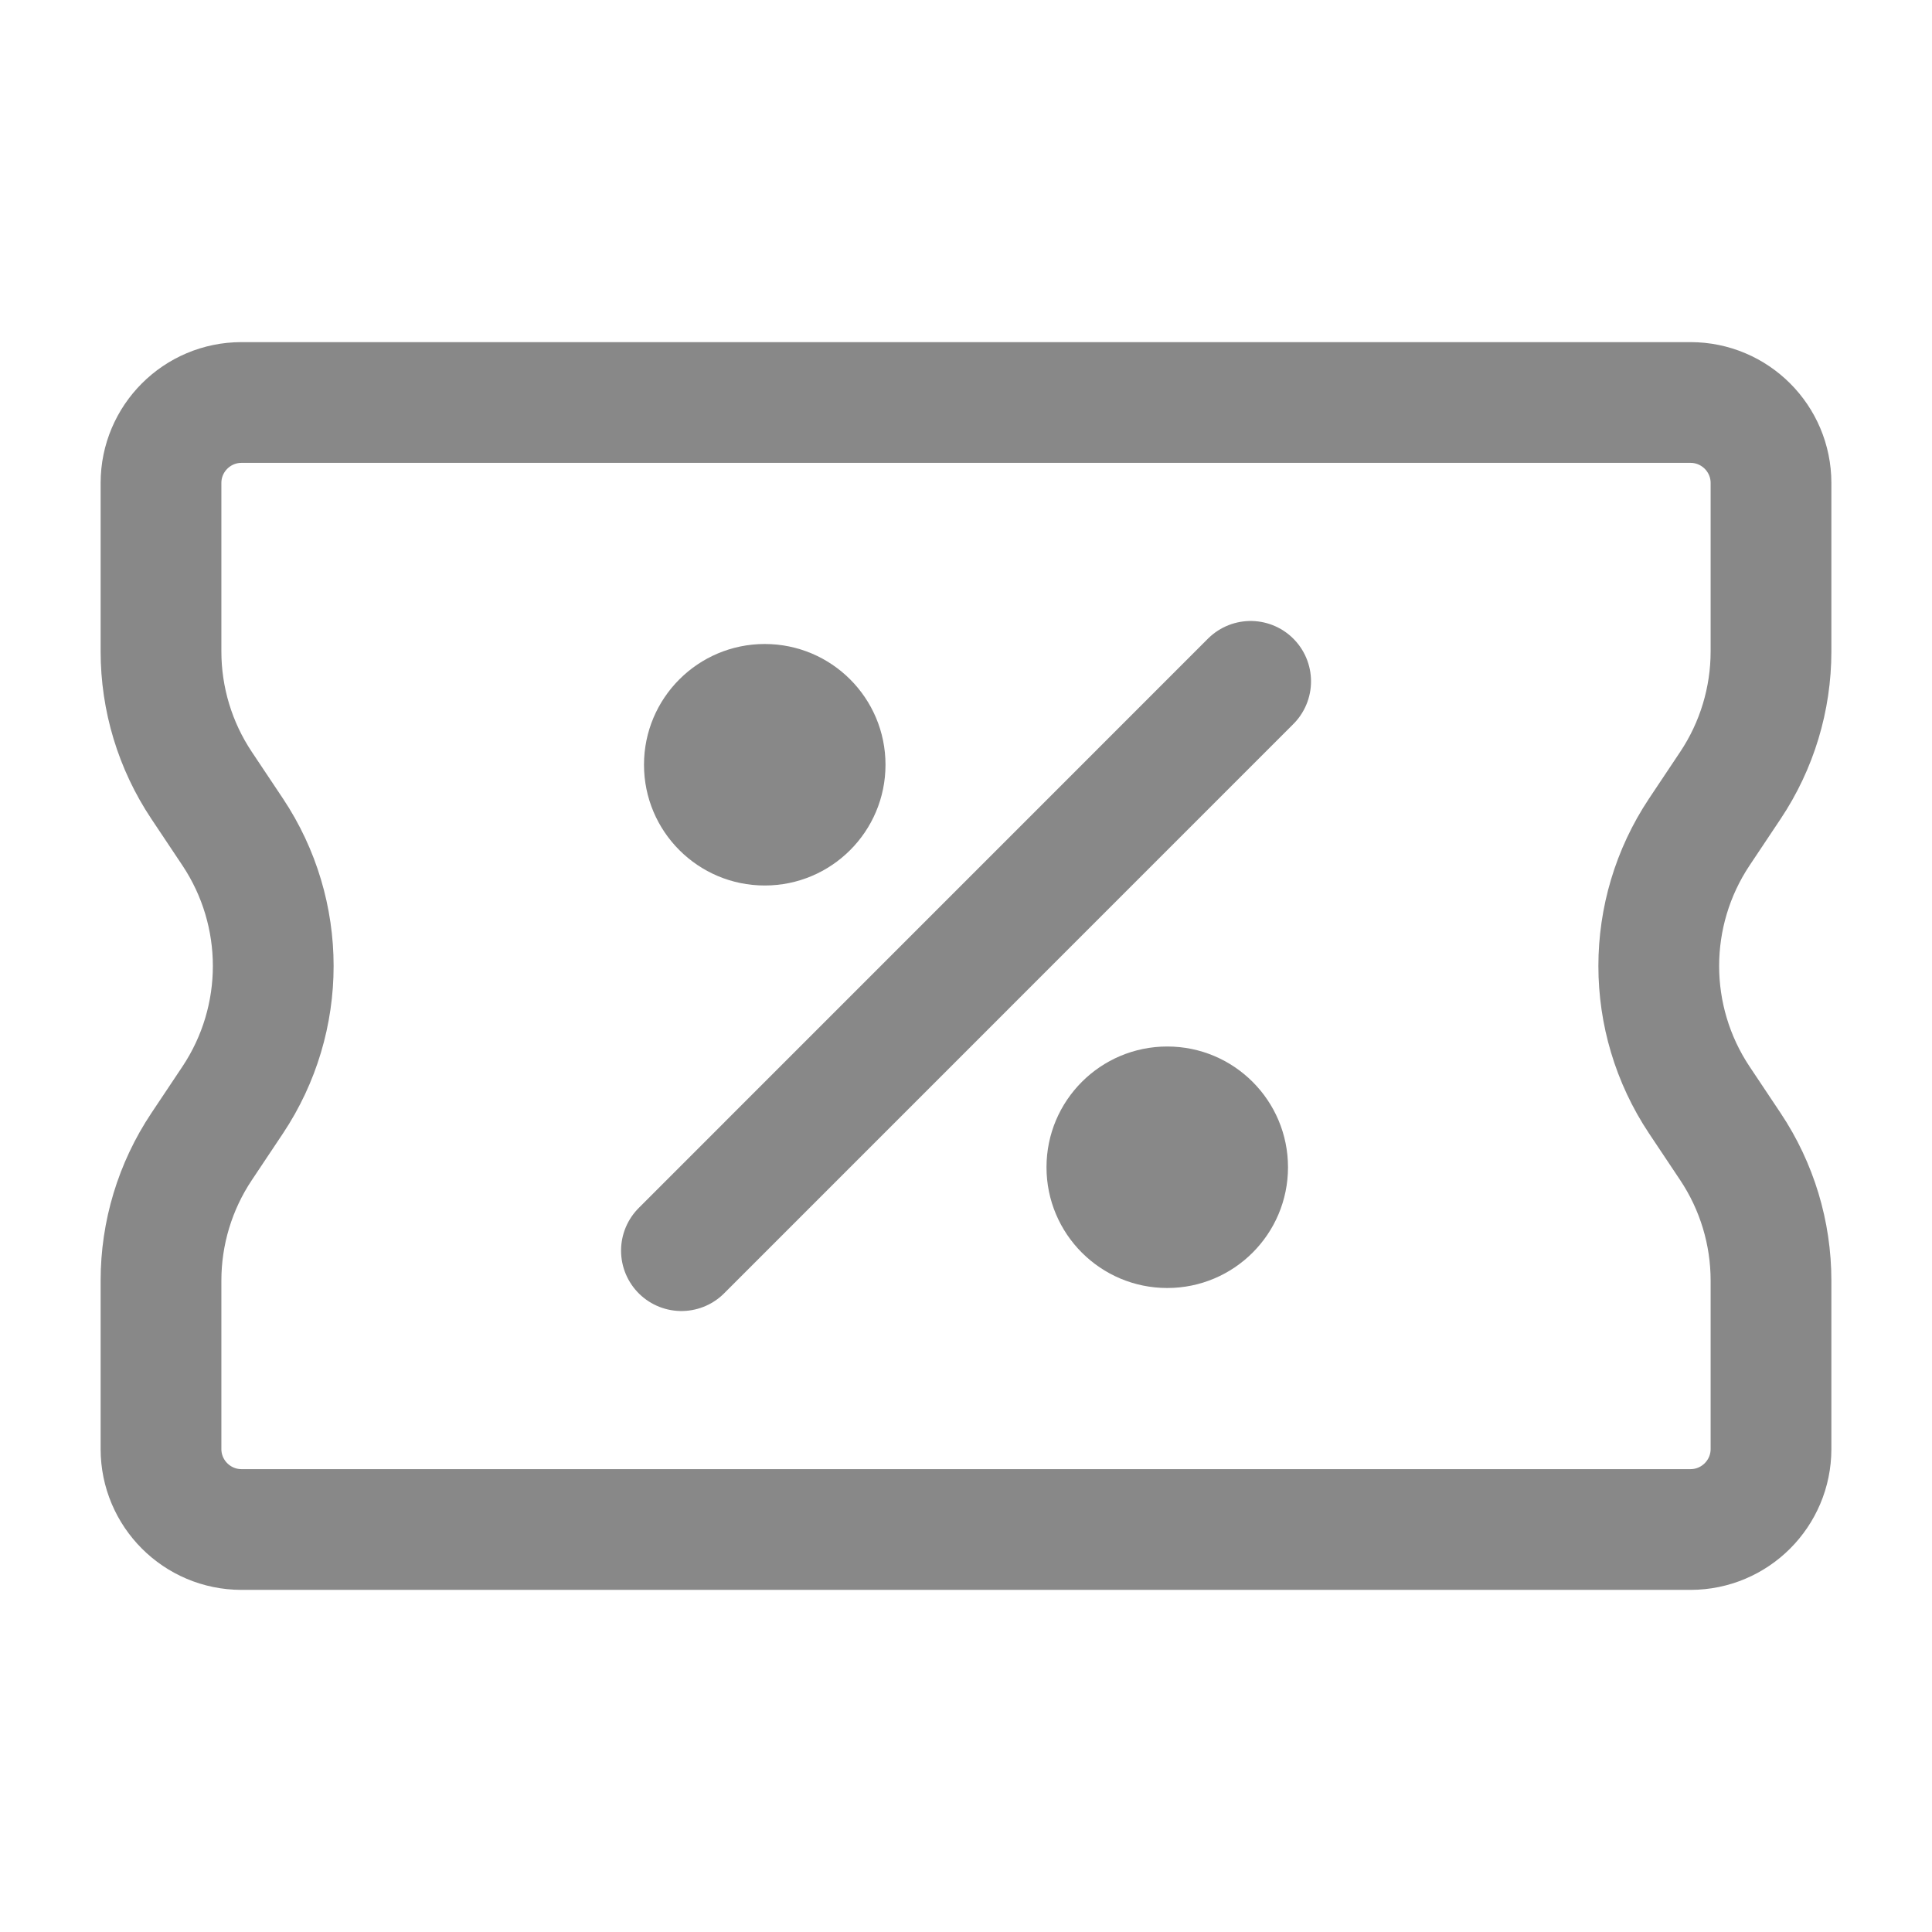
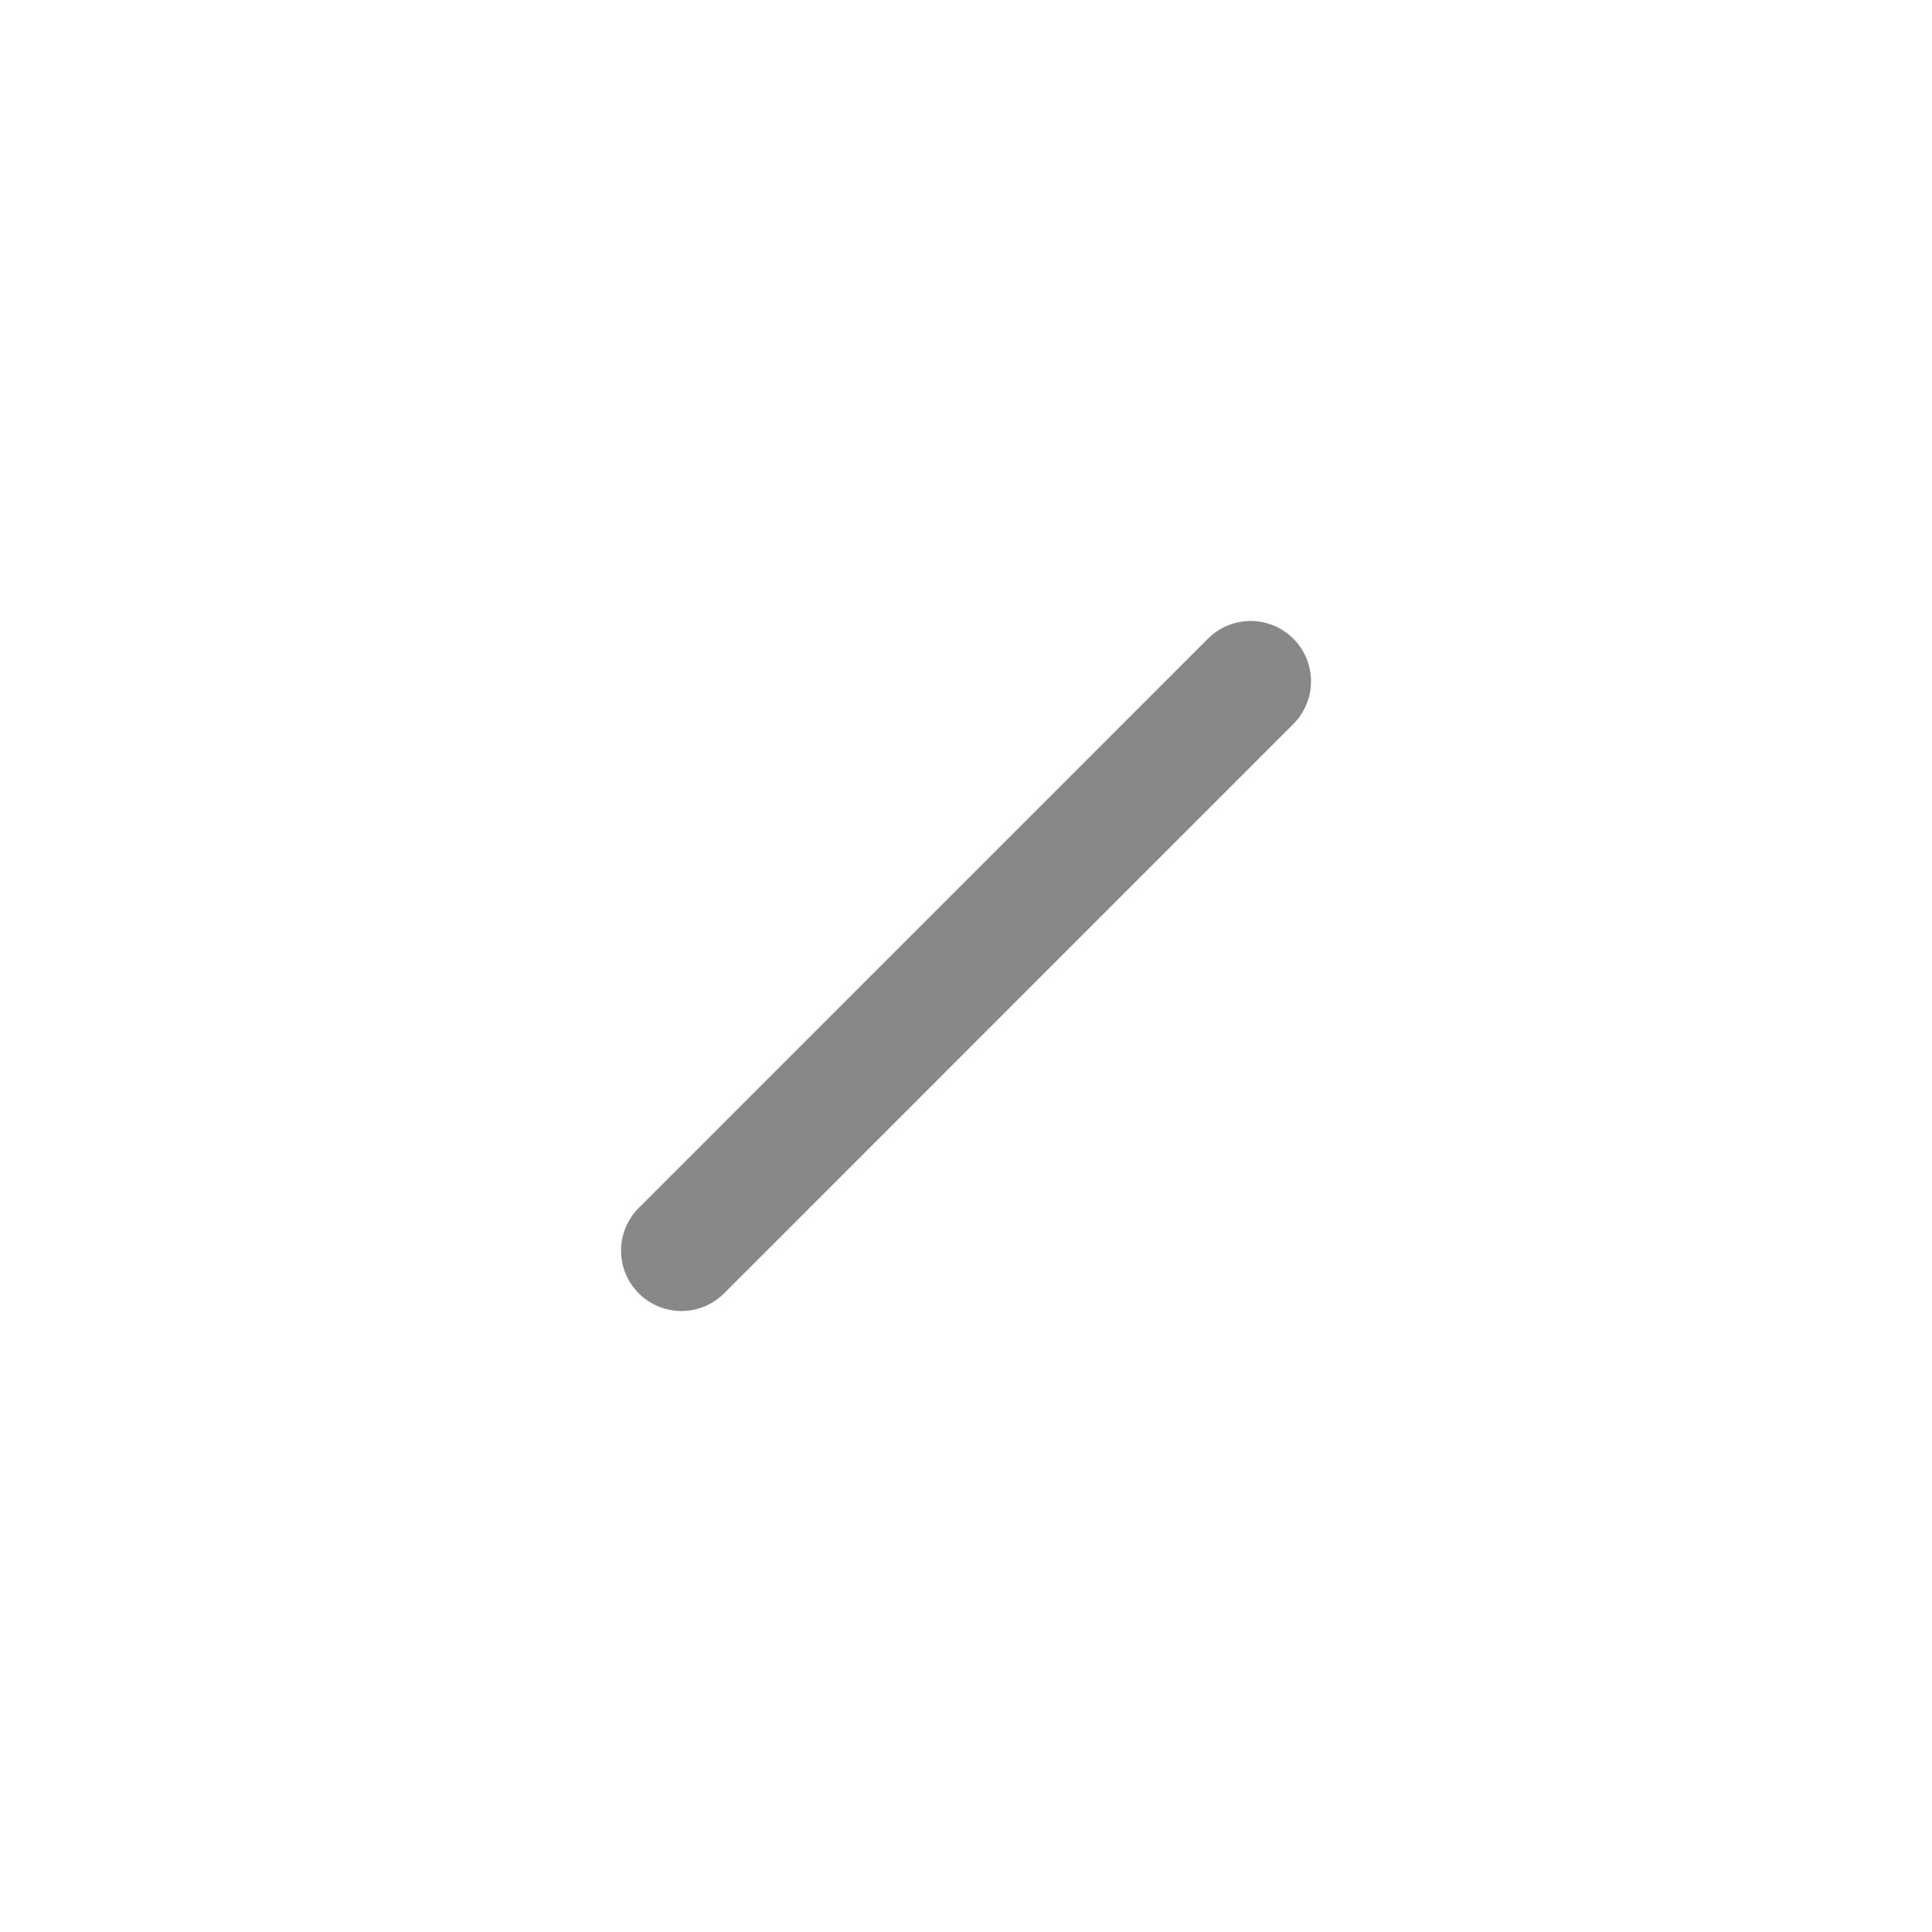
<svg xmlns="http://www.w3.org/2000/svg" width="24" height="24" viewBox="0 0 24 24" fill="none">
-   <path d="M2 6C2 5.448 2.448 5 3 5H21C21.552 5 22 5.448 22 6V8V8.092C22 8.684 21.825 9.263 21.496 9.756L21.109 10.336C20.438 11.344 20.438 12.656 21.109 13.664L21.496 14.244C21.825 14.737 22 15.316 22 15.908V16V18C22 18.552 21.552 19 21 19H3C2.448 19 2 18.552 2 18V16V15.908C2 15.316 2.175 14.737 2.504 14.244L2.891 13.664C3.562 12.656 3.562 11.344 2.891 10.336L2.504 9.756C2.175 9.263 2 8.684 2 8.092V8V6Z" stroke="#888" stroke-width="1.5" />
  <path d="M15.536 8.464L8.465 15.536" stroke="#888" stroke-width="1.5" stroke-linecap="round" />
-   <circle cx="14.5" cy="14.5" r="1.5" fill="#888" />
-   <circle cx="9.5" cy="9.5" r="1.5" fill="#888" />
</svg>